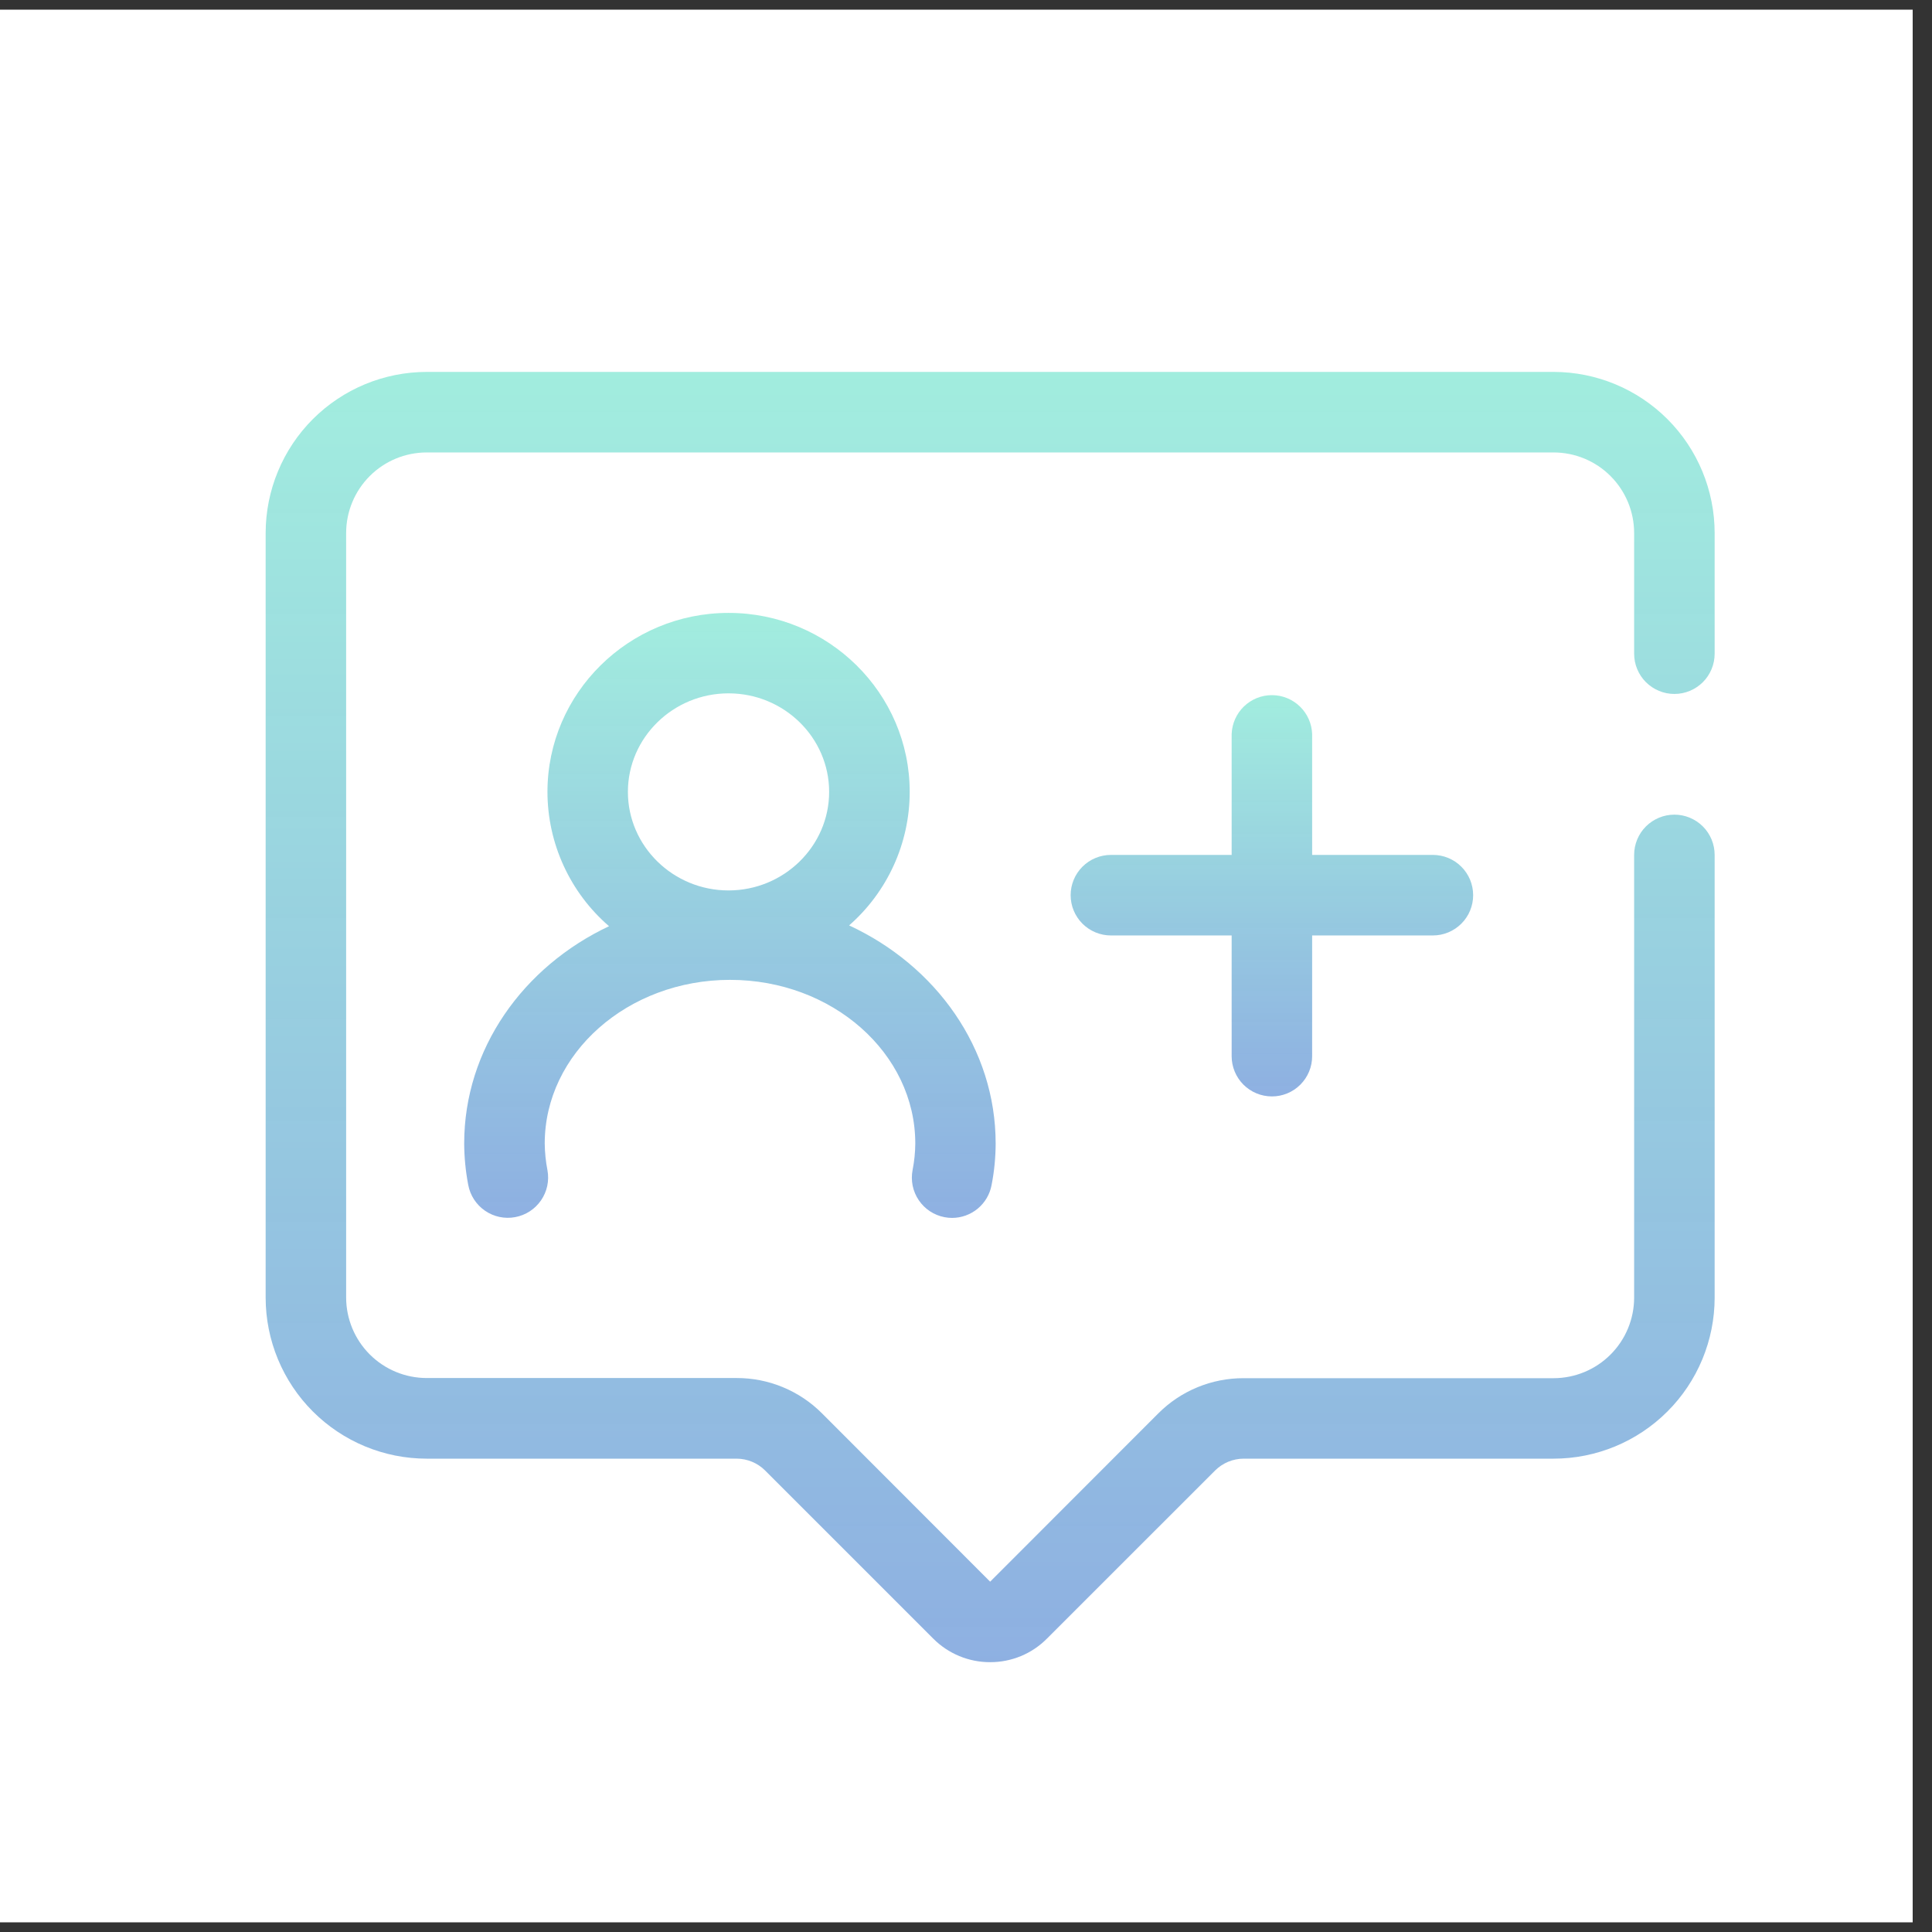
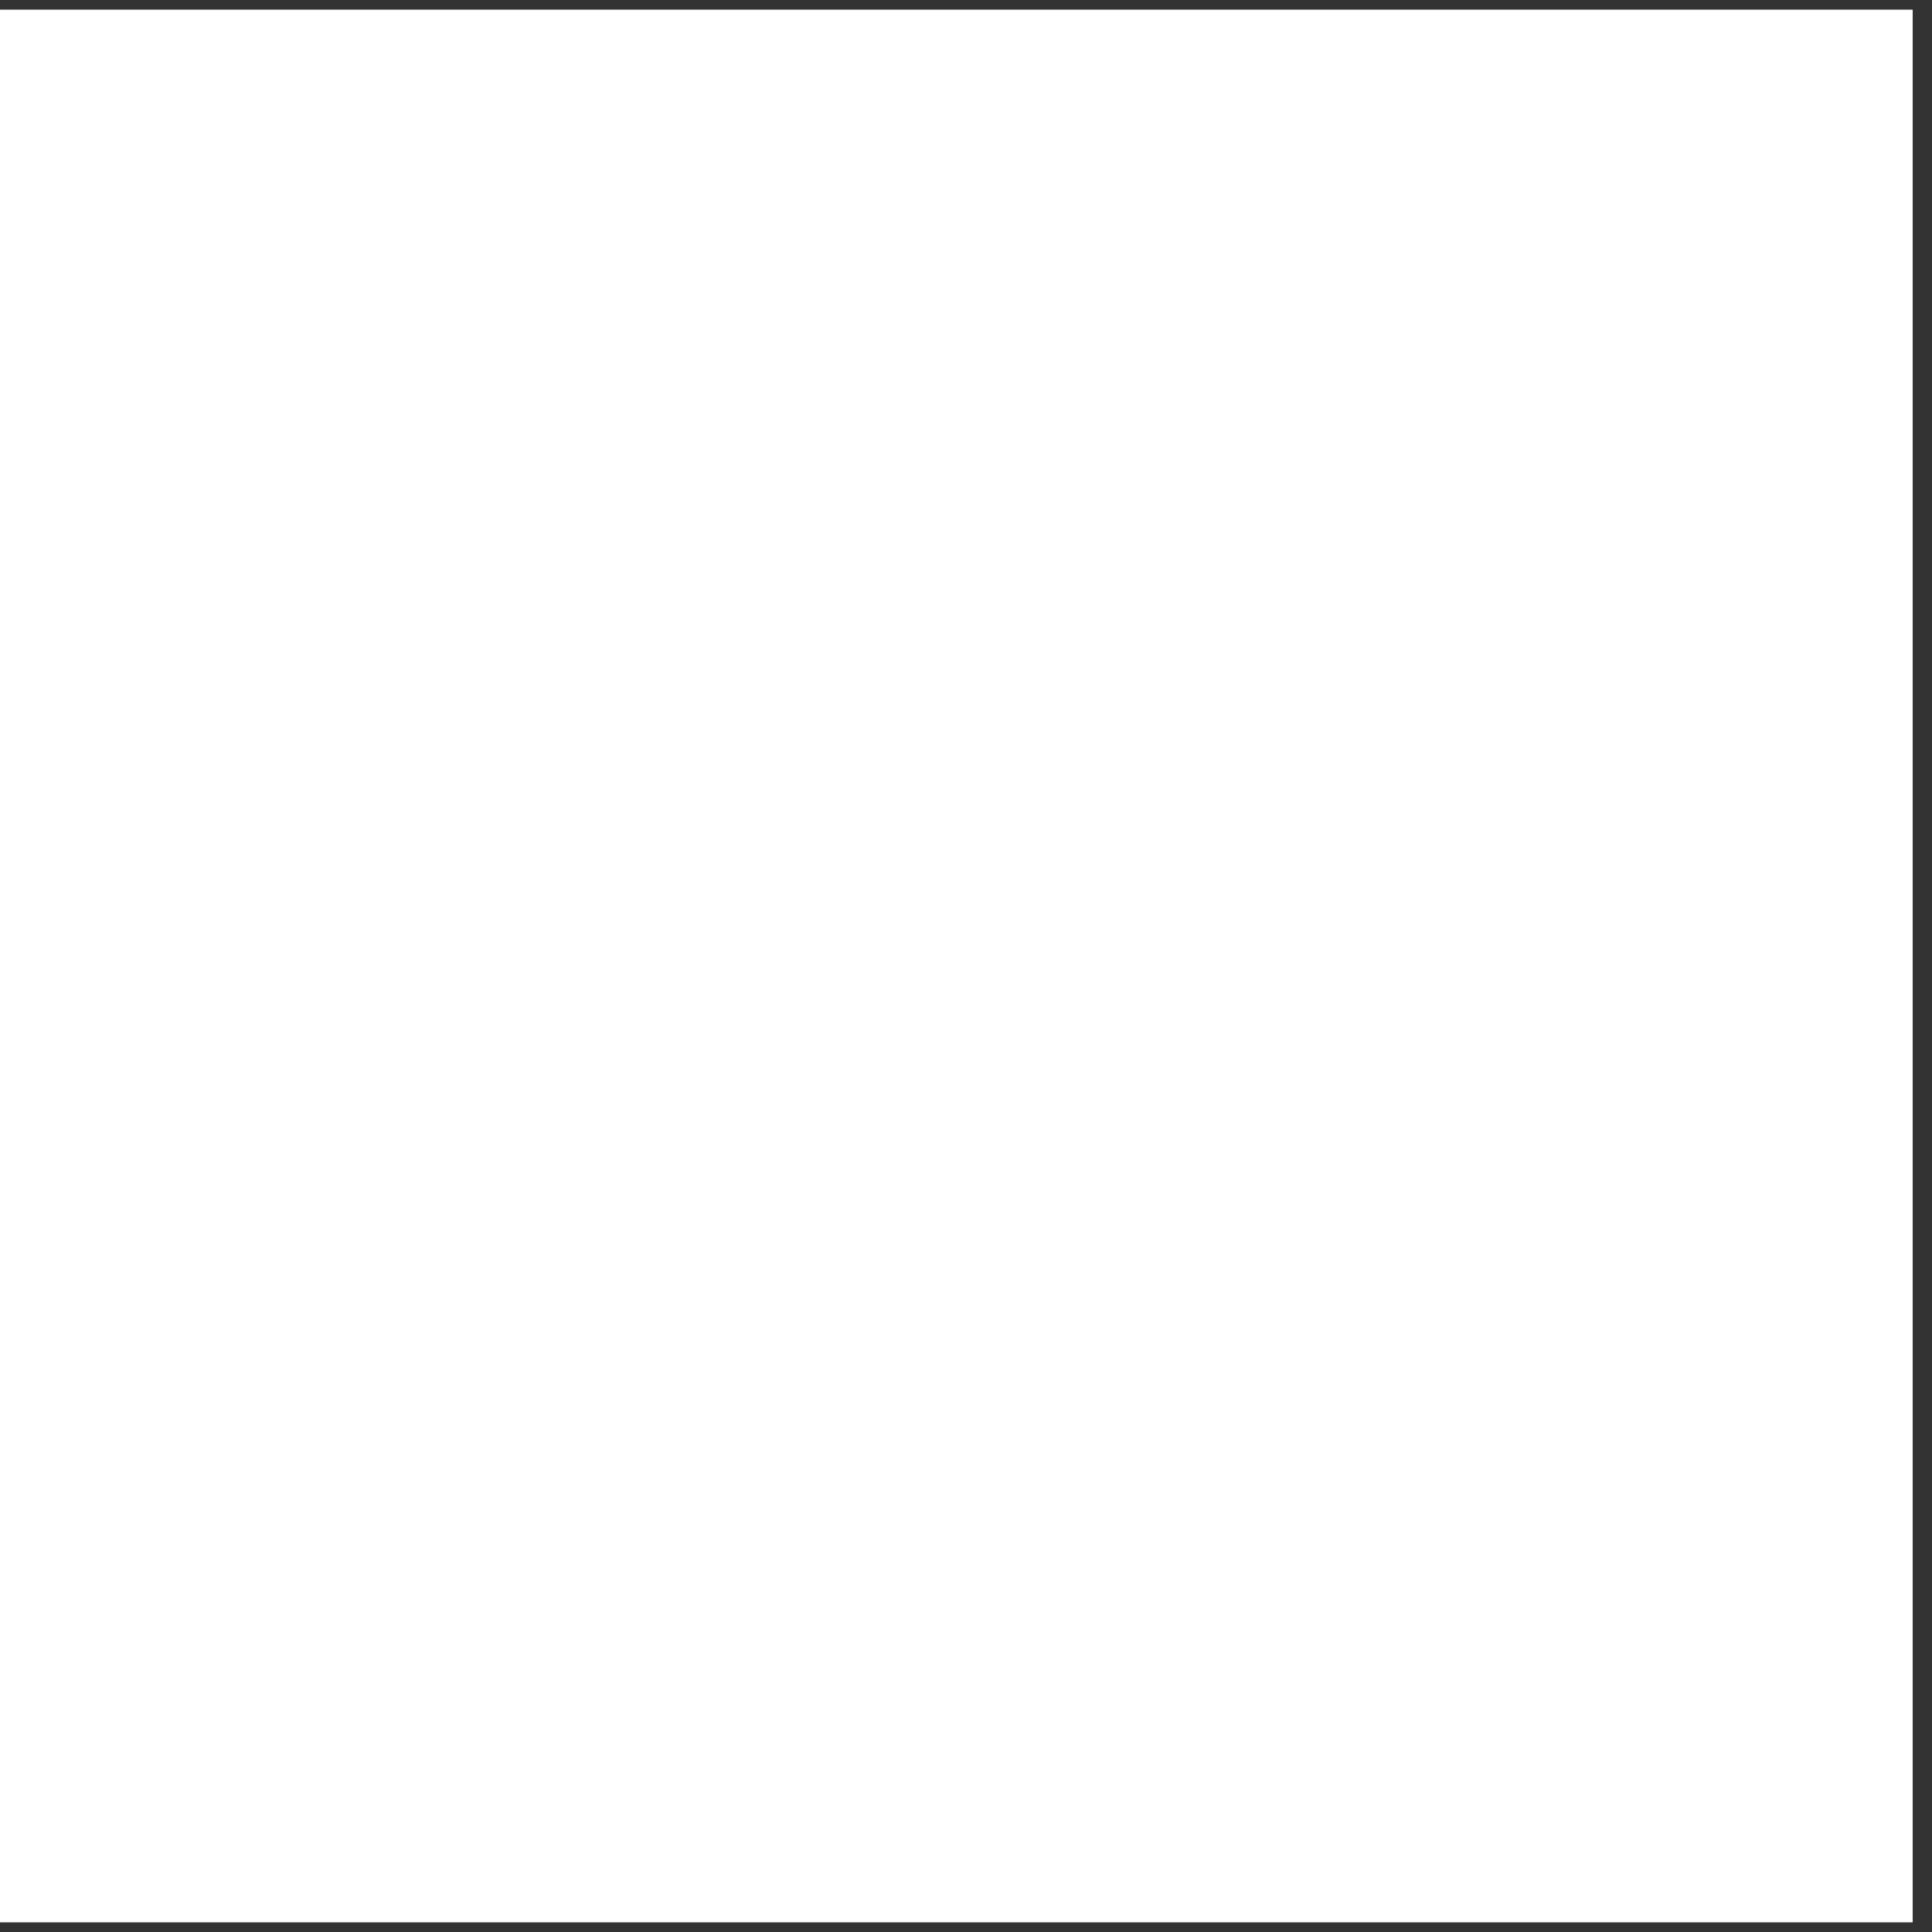
<svg xmlns="http://www.w3.org/2000/svg" width="80" height="80" viewBox="0 0 80 80" fill="none">
  <rect x="0" y="0" width="80" height="80" fill="#333333" stroke="none" />
  <rect width="79.2" height="79.2" transform="translate(0 0.4)" fill="white" />
-   <path d="M39.111 50.401C39.214 50.421 39.319 50.431 39.424 50.431C39.812 50.43 40.188 50.294 40.487 50.046C40.785 49.798 40.988 49.453 41.059 49.071C41.17 48.505 41.226 47.929 41.228 47.352C41.228 43.409 38.755 39.985 35.16 38.319C35.947 37.63 36.578 36.78 37.011 35.826C37.444 34.873 37.668 33.838 37.669 32.791C37.669 28.704 34.305 25.379 30.169 25.379C26.033 25.379 22.669 28.704 22.669 32.791C22.67 33.847 22.899 34.89 23.339 35.849C23.779 36.809 24.42 37.663 25.219 38.352C21.661 40.029 19.221 43.432 19.221 47.351C19.224 47.925 19.28 48.498 19.388 49.062C19.468 49.497 19.718 49.882 20.082 50.133C20.447 50.384 20.896 50.48 21.331 50.399C21.767 50.319 22.152 50.069 22.403 49.704C22.654 49.34 22.749 48.891 22.669 48.456C22.598 48.091 22.56 47.722 22.556 47.351C22.556 43.613 25.994 40.574 30.23 40.574C34.466 40.574 37.9 43.613 37.9 47.351C37.897 47.718 37.86 48.084 37.789 48.444C37.747 48.66 37.748 48.881 37.791 49.096C37.835 49.311 37.921 49.516 38.044 49.697C38.166 49.879 38.324 50.035 38.507 50.156C38.69 50.276 38.896 50.36 39.111 50.401ZM30.166 28.71C32.464 28.71 34.333 30.541 34.333 32.79C34.333 35.038 32.458 36.871 30.166 36.871C27.874 36.871 26 35.04 26 32.79C26 30.54 27.875 28.71 30.166 28.71Z" fill="url(#paint0_linear_1358_41592)" />
-   <path d="M69.333 28.735C69.552 28.735 69.769 28.692 69.971 28.608C70.173 28.524 70.357 28.401 70.512 28.247C70.667 28.092 70.79 27.908 70.873 27.706C70.957 27.503 71 27.287 71 27.068V22.068C70.998 20.3 70.295 18.605 69.045 17.355C67.795 16.106 66.101 15.402 64.333 15.4H17.666C15.898 15.402 14.204 16.106 12.954 17.355C11.705 18.605 11.002 20.3 11 22.068V53.735C11.002 55.502 11.705 57.197 12.954 58.446C14.204 59.696 15.899 60.399 17.666 60.4H30.503C30.945 60.402 31.369 60.578 31.681 60.889L38.642 67.85C38.951 68.161 39.319 68.407 39.724 68.575C40.128 68.743 40.562 68.828 41 68.827C41.438 68.828 41.871 68.742 42.275 68.575C42.679 68.407 43.045 68.161 43.353 67.85L50.316 60.889C50.629 60.578 51.052 60.402 51.494 60.4H64.33C66.098 60.4 67.793 59.697 69.044 58.447C70.295 57.198 70.998 55.503 71 53.735V35.4C71 34.958 70.825 34.534 70.512 34.221C70.199 33.909 69.775 33.733 69.333 33.733C68.891 33.733 68.467 33.909 68.154 34.221C67.841 34.534 67.666 34.958 67.666 35.4V53.735C67.665 54.618 67.313 55.465 66.688 56.09C66.064 56.715 65.217 57.066 64.333 57.068H51.497C50.841 57.065 50.191 57.193 49.584 57.443C48.977 57.693 48.426 58.061 47.963 58.525L41 65.494L34.038 58.525C33.575 58.06 33.024 57.691 32.417 57.44C31.811 57.188 31.16 57.06 30.503 57.061H17.666C16.782 57.06 15.935 56.709 15.311 56.084C14.686 55.459 14.334 54.612 14.333 53.728V22.068C14.334 21.184 14.686 20.337 15.311 19.712C15.935 19.087 16.782 18.736 17.666 18.735H64.333C65.217 18.736 66.064 19.087 66.688 19.712C67.313 20.337 67.665 21.184 67.666 22.068V27.068C67.666 27.51 67.841 27.934 68.154 28.247C68.467 28.559 68.891 28.735 69.333 28.735Z" fill="url(#paint1_linear_1358_41592)" />
-   <path d="M52.666 45.4C52.885 45.401 53.101 45.358 53.304 45.274C53.506 45.19 53.69 45.068 53.845 44.913C53.999 44.758 54.122 44.575 54.206 44.373C54.29 44.17 54.333 43.954 54.333 43.735V38.735H59.333C59.775 38.735 60.199 38.559 60.512 38.246C60.825 37.934 61 37.51 61 37.068C61 36.625 60.825 36.201 60.512 35.889C60.199 35.576 59.775 35.4 59.333 35.4H54.333V30.4C54.32 29.967 54.138 29.556 53.827 29.255C53.516 28.953 53.1 28.784 52.667 28.784C52.233 28.784 51.817 28.953 51.506 29.255C51.195 29.556 51.014 29.967 51 30.4V35.4H46C45.558 35.4 45.134 35.576 44.821 35.889C44.509 36.201 44.333 36.625 44.333 37.068C44.333 37.51 44.509 37.934 44.821 38.246C45.134 38.559 45.558 38.735 46 38.735H51V43.735C51 44.176 51.176 44.6 51.488 44.913C51.8 45.225 52.224 45.4 52.666 45.4Z" fill="url(#paint2_linear_1358_41592)" />
  <defs>
    <linearGradient id="paint0_linear_1358_41592" x1="30.224" y1="25.379" x2="30.224" y2="50.431" gradientUnits="userSpaceOnUse">
      <stop stop-color="#5EE0C7" stop-opacity="0.58" />
      <stop offset="1" stop-color="#2A6AC7" stop-opacity="0.53" />
    </linearGradient>
    <linearGradient id="paint1_linear_1358_41592" x1="41" y1="15.4" x2="41" y2="68.827" gradientUnits="userSpaceOnUse">
      <stop stop-color="#5EE0C7" stop-opacity="0.58" />
      <stop offset="1" stop-color="#2A6AC7" stop-opacity="0.53" />
    </linearGradient>
    <linearGradient id="paint2_linear_1358_41592" x1="52.667" y1="28.784" x2="52.667" y2="45.4" gradientUnits="userSpaceOnUse">
      <stop stop-color="#5EE0C7" stop-opacity="0.58" />
      <stop offset="1" stop-color="#2A6AC7" stop-opacity="0.53" />
    </linearGradient>
  </defs>
</svg>